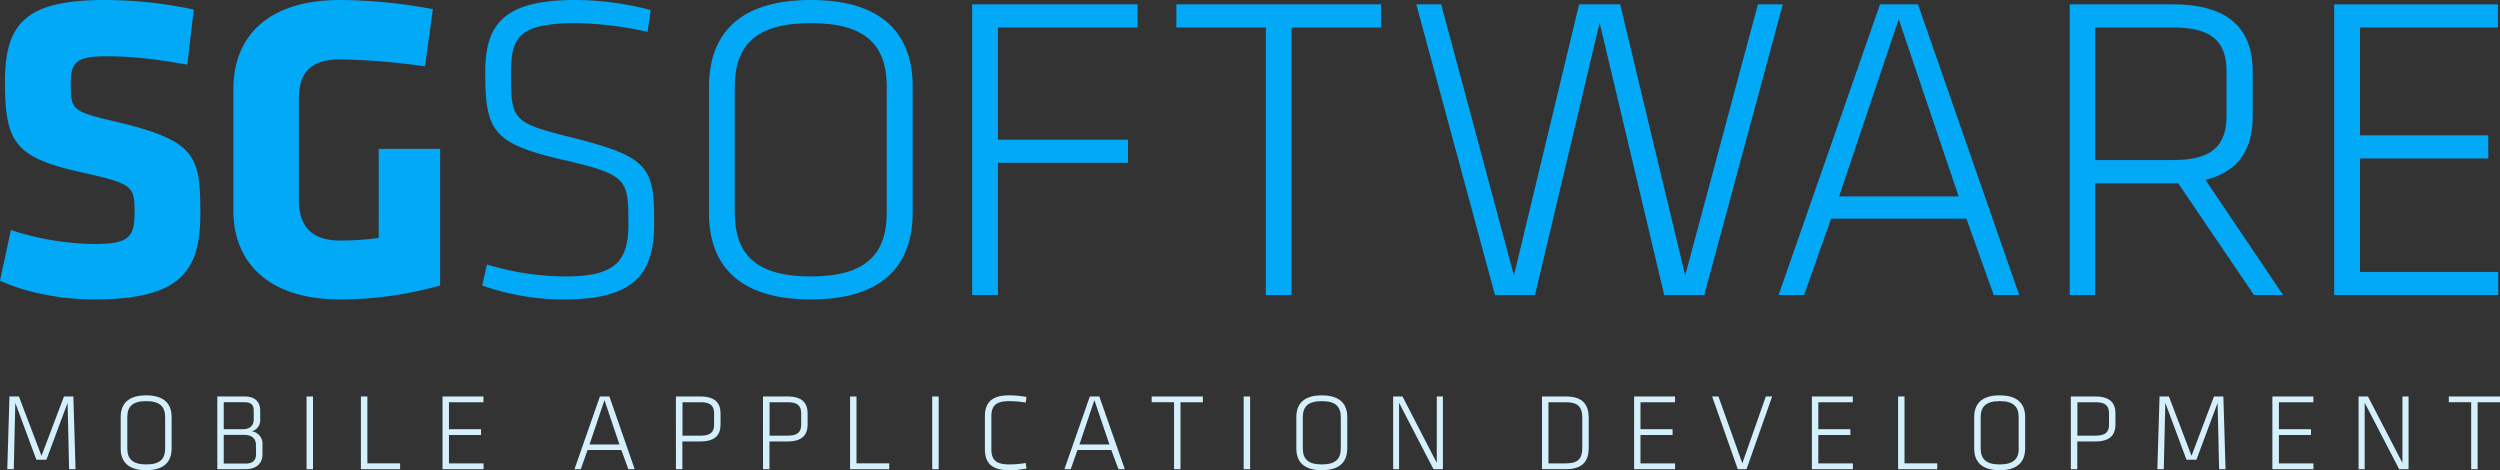
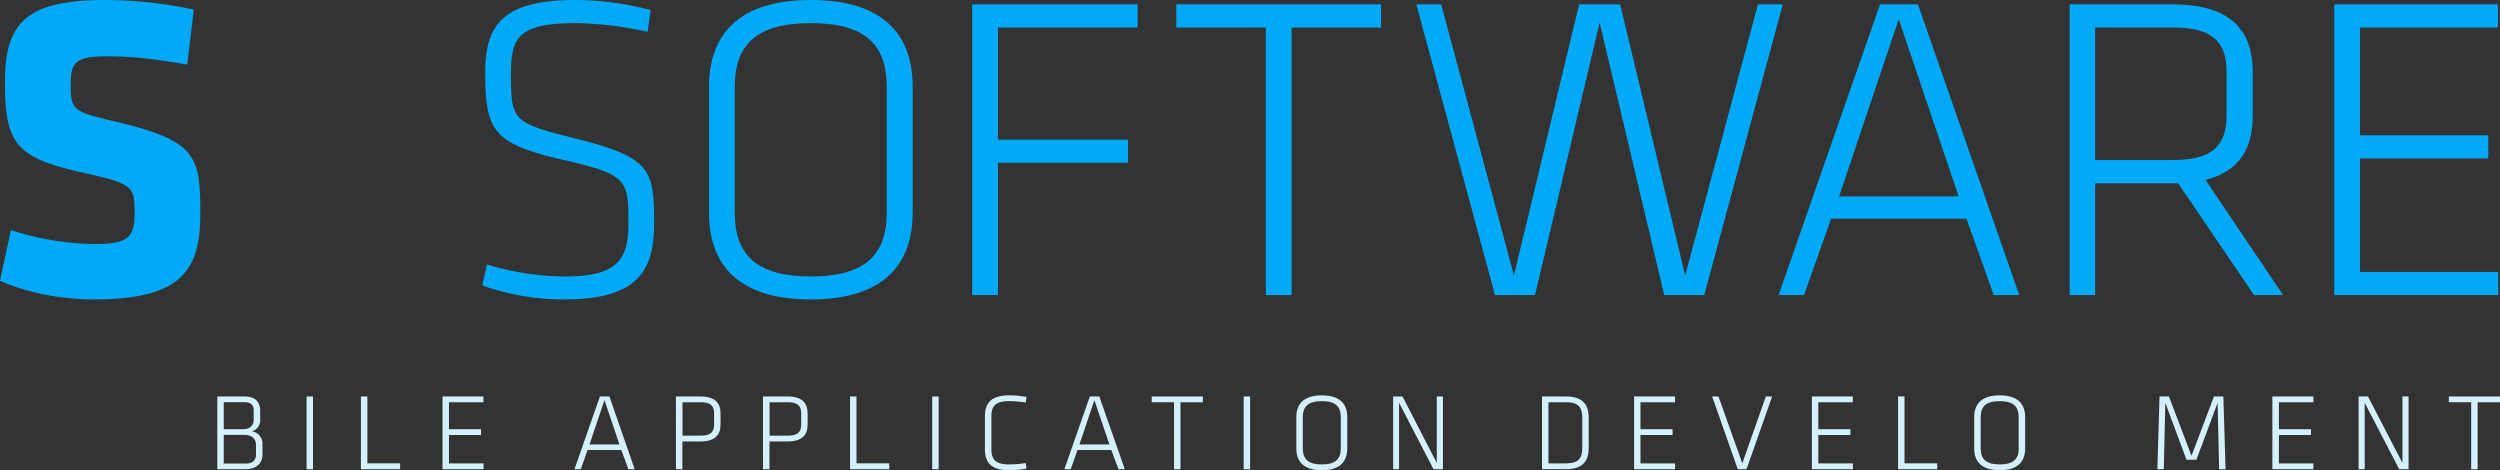
<svg xmlns="http://www.w3.org/2000/svg" viewBox="0 0 687.3 129.27">
  <rect x="0" y="0" width="687.3" height="129.27" fill="#333333" stroke="none" />
  <defs>
    <style>.cls-1{fill:#01a9f7;}.cls-2{fill:#d4f0fc;}</style>
  </defs>
  <title>logo</title>
  <g id="Ebene_1" data-name="Ebene 1">
    <path class="cls-1" d="M25.8,82.32c-9.24,0-19-2-25.8-5.16L3,63.24a76,76,0,0,0,23,3.84c9.24,0,11-1.8,11-8.52,0-7.2-.36-8-13.44-10.92-19.32-4.2-22.2-8-22.2-25.32C1.44,6.36,7.08,0,29,0A116.35,116.35,0,0,1,53.28,2.64l-1.8,15.12c-9.12-1.56-15-2.28-22.2-2.28-8,0-9.84,1.44-9.84,7.32,0,7.68.36,7.8,13,10.8C54,38.76,55.08,43,55.08,58.68S49.92,82.32,25.8,82.32Z" />
-     <path class="cls-1" d="M93.44,82.32c-19.44,0-29.28-10-29.28-24.48V24.48C64.16,9.72,74,0,93.44,0A141.62,141.62,0,0,1,119,2.52l-2.16,15.72a187.7,187.7,0,0,0-23.4-1.92c-9,0-11.28,4.68-11.28,10.92V54.72c0,6.24,2.28,11.4,11.28,11.4a72.27,72.27,0,0,0,10.68-.72V40.92H121V78.48A101.5,101.5,0,0,1,93.44,82.32Z" />
    <path class="cls-1" d="M155.12,82.32a67,67,0,0,1-22.56-3.84l1.32-5.76A75.27,75.27,0,0,0,155.36,76c13.68,0,17.4-4.08,17.4-14.28,0-12.36-.12-13.68-17.88-17.76-19.32-4.44-21.48-7.92-21.48-24C133.4,6.84,138.2,0,158.24,0a82.59,82.59,0,0,1,20.64,2.76l-.84,6a95.85,95.85,0,0,0-19.56-2.4c-15.84,0-18,3.84-18,13.8,0,13,.36,13.56,17.16,17.76,21,5.28,22.2,8.28,22.2,23.4C179.84,74.4,175.4,82.32,155.12,82.32Z" />
    <path class="cls-1" d="M222.91,82.32c-20.52,0-28-10.08-28-23.76V23.76C195,10.08,202.39,0,222.91,0s28,10.08,28,23.76v34.8C250.87,72.24,243.43,82.32,222.91,82.32Zm20.88-24V24c0-11.4-5.52-17.64-20.88-17.64S202,12.6,202,24V58.32C202,69.72,207.55,76,222.91,76S243.79,69.72,243.79,58.32Z" />
    <path class="cls-1" d="M267.27,81.12V1.2h45.48V7.56h-38.4V38.4h35.76v6.36H274.35V81.12Z" />
    <path class="cls-1" d="M348,7.56h-24.6V1.2h56.28V7.56h-24.6V81.12H348Z" />
    <path class="cls-1" d="M439.77,6.24,422,81.12H411L389.37,1.2h6.84l20,74.52L434.13,1.2h11.28l17.88,74.52,20-74.52h6.84l-21.6,79.92h-11Z" />
    <path class="cls-1" d="M540.6,60.12H503.41l-7.44,21h-7L516.85,1.2h10.44l27.83,79.92h-7Zm-35-6.12h32.87L522,5.28Z" />
    <path class="cls-1" d="M598.83,50.4H576V81.12H569V1.2h28.32c16.08,0,22,7.32,22,18.48V31.92c0,8.76-3.6,15.24-13,17.52l21.36,31.68h-8ZM597.39,7.56H576V44h21.36c10.08,0,14.76-3.36,14.76-12.12V19.68C612.15,10.92,607.47,7.56,597.39,7.56Z" />
    <path class="cls-1" d="M641.73,1.2h45V7.56H648.81V37.2h35.28v6.36H648.81v31.2h38v6.36H641.73Z" />
-     <path class="cls-2" d="M18.58,110.76l-5.82,15.63H10L4.21,110.76,3.79,129H2l.6-20H5.2l6.21,16.32L17.59,109h2.58l.6,20H19Z" />
-     <path class="cls-2" d="M40.18,129.27c-5.13,0-7-2.52-7-5.94v-8.7c0-3.42,1.86-5.94,7-5.94s7,2.52,7,5.94v8.7C47.17,126.75,45.31,129.27,40.18,129.27Zm5.22-6v-8.58c0-2.85-1.38-4.41-5.22-4.41S35,111.84,35,114.69v8.58c0,2.85,1.38,4.41,5.22,4.41S45.4,126.12,45.4,123.27Z" />
    <path class="cls-2" d="M59.74,129V109h7.5c2.7,0,4.29,1.29,4.29,3.93v2.4a3.12,3.12,0,0,1-2.28,3.24,3.45,3.45,0,0,1,2.91,3.72v2.61c0,2.76-2,4.08-4.59,4.08Zm10-16.29c0-1.38-.78-2.13-2.49-2.13H61.51V118h5.16c2.19,0,3.09-1.14,3.09-2.73Zm.63,9.66c0-1.68-1-2.82-3.3-2.82H61.51v7.89H67.6c1.89,0,2.79-.93,2.79-2.52Z" />
    <path class="cls-2" d="M86.05,129H84.28V109h1.77Z" />
    <path class="cls-2" d="M101,127.38h9V129H99.22V109H101Z" />
    <path class="cls-2" d="M121.66,109h11.25v1.59h-9.48V118h8.82v1.59h-8.82v7.8h9.51V129H121.66Z" />
    <path class="cls-2" d="M170.82,123.72h-9.29L159.67,129h-1.74l7-20h2.61l6.95,20h-1.74Zm-8.75-1.53h8.22L166.18,110Z" />
    <path class="cls-2" d="M185.82,109h6.78c4,0,5.49,1.83,5.49,4.62v3.12c0,2.79-1.47,4.62-5.49,4.62h-5V129h-1.77Zm6.81,1.59h-5v9.18h5c2.52,0,3.69-.84,3.69-3v-3.12C196.32,111.42,195.15,110.58,192.63,110.58Z" />
    <path class="cls-2" d="M209.76,109h6.78c4,0,5.49,1.83,5.49,4.62v3.12c0,2.79-1.47,4.62-5.49,4.62h-5V129h-1.77Zm6.81,1.59h-5v9.18h5c2.52,0,3.69-.84,3.69-3v-3.12C220.26,111.42,219.09,110.58,216.57,110.58Z" />
    <path class="cls-2" d="M235.47,127.38h9V129H233.7V109h1.77Z" />
    <path class="cls-2" d="M258.06,129h-1.77V109h1.77Z" />
    <path class="cls-2" d="M272.55,123.45c0,3.12,1.38,4.23,5,4.23a28.36,28.36,0,0,0,4.44-.39l.21,1.53a26.48,26.48,0,0,1-4.8.45c-4.83,0-6.63-2.07-6.63-5.79v-9c0-3.72,1.8-5.79,6.63-5.79a26.48,26.48,0,0,1,4.8.45l-.21,1.53a28.36,28.36,0,0,0-4.44-.39c-3.63,0-5,1.11-5,4.23Z" />
    <path class="cls-2" d="M305.52,123.72h-9.3L294.36,129h-1.74l7-20h2.61l7,20h-1.74Zm-8.76-1.53H305L300.87,110Z" />
    <path class="cls-2" d="M322.77,110.58h-6.15V109h14.07v1.59h-6.15V129h-1.77Z" />
    <path class="cls-2" d="M343.68,129h-1.77V109h1.77Z" />
    <path class="cls-2" d="M363.39,129.27c-5.13,0-7-2.52-7-5.94v-8.7c0-3.42,1.86-5.94,7-5.94s7,2.52,7,5.94v8.7C370.38,126.75,368.52,129.27,363.39,129.27Zm5.22-6v-8.58c0-2.85-1.38-4.41-5.22-4.41s-5.22,1.56-5.22,4.41v8.58c0,2.85,1.38,4.41,5.22,4.41S368.61,126.12,368.61,123.27Z" />
    <path class="cls-2" d="M384.63,110.73V129H383V109h2.58L395,127.26V109h1.68v20h-2.58Z" />
    <path class="cls-2" d="M430.53,109c4.86,0,6.24,2.52,6.24,5.91v8.16c0,3.39-1.38,5.91-6.24,5.91h-6.6V109Zm-4.83,18.39h4.86c3.36,0,4.44-1.38,4.44-4.23v-8.34c0-2.85-1.08-4.23-4.44-4.23H425.7Z" />
    <path class="cls-2" d="M449.25,109H460.5v1.59H451V118h8.82v1.59H451v7.8h9.51V129H449.25Z" />
    <path class="cls-2" d="M485.46,109h1.74l-7.05,20h-2.4l-7.05-20h1.74L479,127.38Z" />
    <path class="cls-2" d="M498.12,109h11.25v1.59h-9.48V118h8.82v1.59h-8.82v7.8h9.51V129H498.12Z" />
    <path class="cls-2" d="M523.59,127.38h9V129H521.82V109h1.77Z" />
    <path class="cls-2" d="M549.75,129.27c-5.13,0-7-2.52-7-5.94v-8.7c0-3.42,1.86-5.94,7-5.94s7,2.52,7,5.94v8.7C556.74,126.75,554.88,129.27,549.75,129.27Zm5.22-6v-8.58c0-2.85-1.38-4.41-5.22-4.41s-5.22,1.56-5.22,4.41v8.58c0,2.85,1.38,4.41,5.22,4.41S555,126.12,555,123.27Z" />
-     <path class="cls-2" d="M569.31,109h6.78c4,0,5.49,1.83,5.49,4.62v3.12c0,2.79-1.47,4.62-5.49,4.62h-5V129h-1.77Zm6.81,1.59h-5v9.18h5c2.52,0,3.69-.84,3.69-3v-3.12C579.81,111.42,578.64,110.58,576.12,110.58Z" />
    <path class="cls-2" d="M609.66,110.76l-5.82,15.63h-2.73l-5.82-15.63L594.87,129H593.1l.6-20h2.58l6.21,16.32L608.67,109h2.58l.6,20h-1.77Z" />
    <path class="cls-2" d="M624.72,109H636v1.59h-9.48V118h8.82v1.59h-8.82v7.8H636V129H624.72Z" />
    <path class="cls-2" d="M650.1,110.73V129h-1.68V109H651l9.48,18.27V109h1.68v20h-2.58Z" />
    <path class="cls-2" d="M679.38,110.58h-6.15V109H687.3v1.59h-6.15V129h-1.77Z" />
  </g>
</svg>